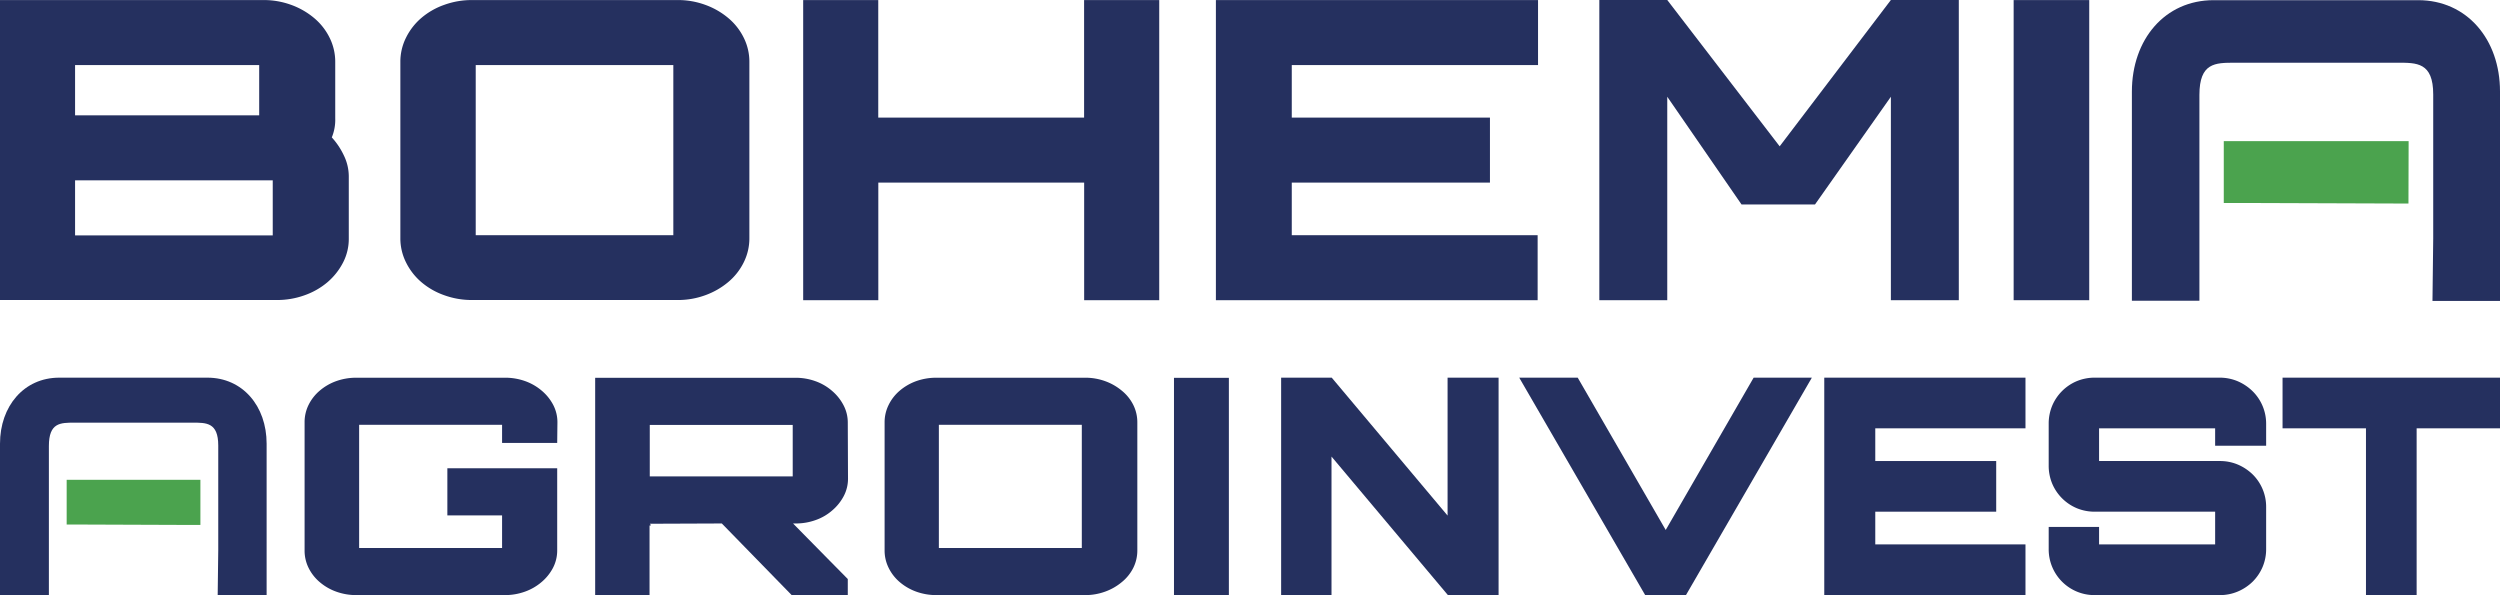
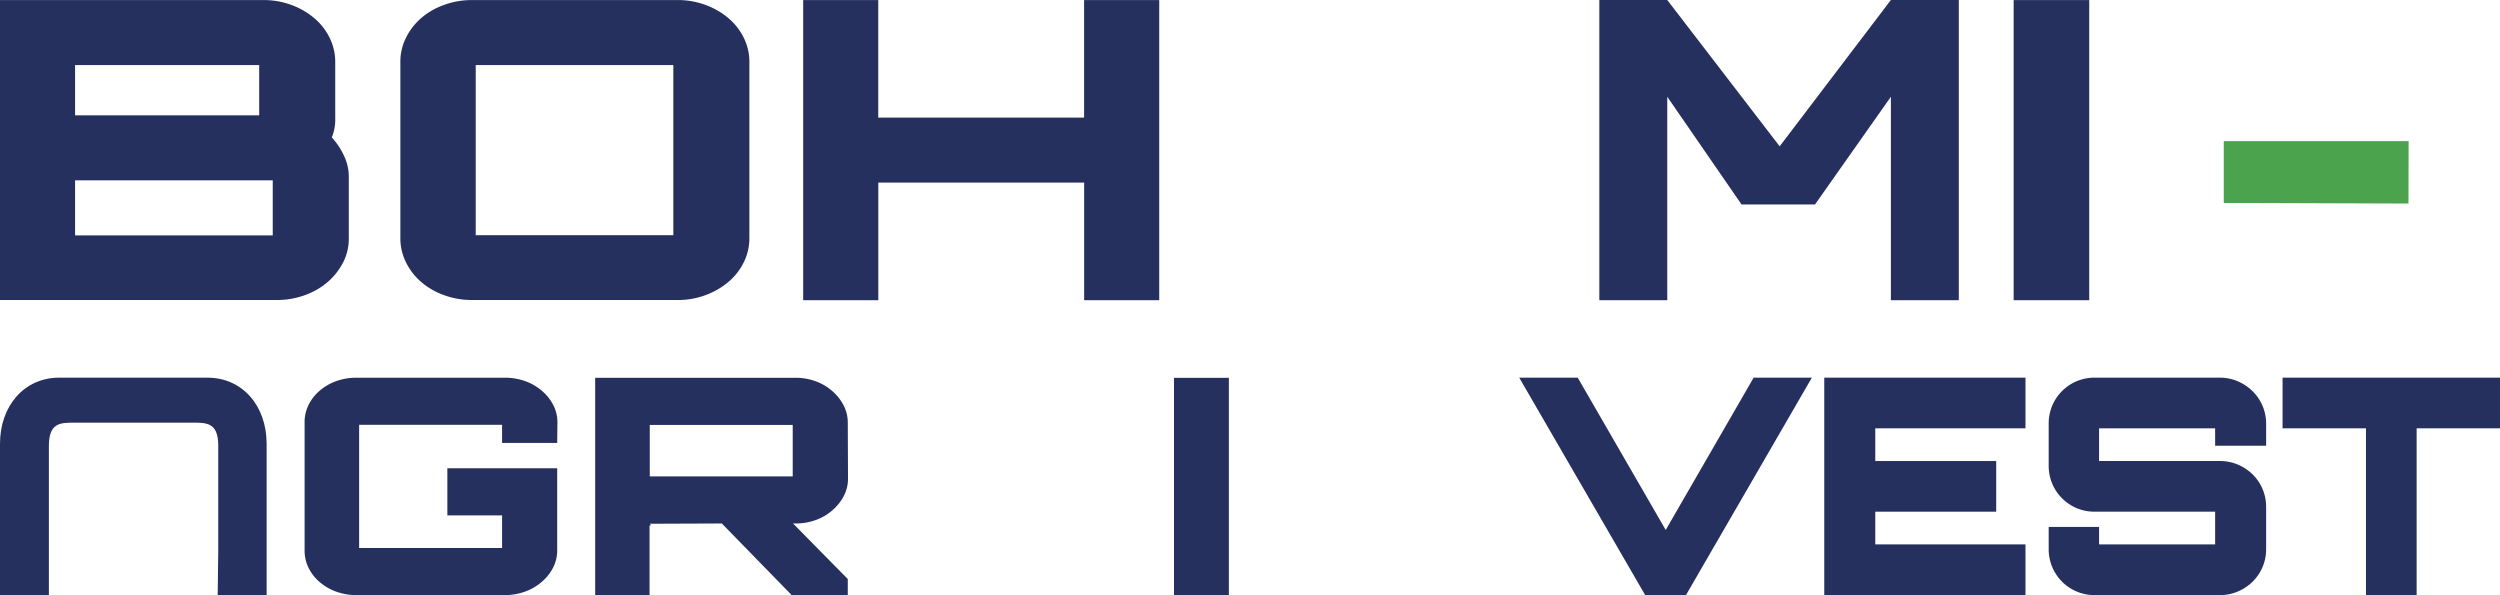
<svg xmlns="http://www.w3.org/2000/svg" id="Vrstva_1" data-name="Vrstva 1" viewBox="0 0 437.23 104.1">
  <defs>
    <style>
      .cls-1, .cls-2 {
        fill: #25305f;
      }

      .cls-2 {
        fill-rule: evenodd;
      }

      .cls-3 {
        fill: #4ba34e;
      }
    </style>
  </defs>
  <g>
    <path class="cls-1" d="M147.71,163a8.07,8.07,0,0,1-.6,3.35,12.7,12.7,0,0,1,2.12,3.18,8.4,8.4,0,0,1,.85,3.68V184a9,9,0,0,1-1,4.23,11.4,11.4,0,0,1-2.71,3.43,12.68,12.68,0,0,1-4,2.29,14.15,14.15,0,0,1-4.91.84H89.08V142.33h46.09a13.94,13.94,0,0,1,4.83.84,13.23,13.23,0,0,1,4,2.29,10.54,10.54,0,0,1,2.71,3.43,9.39,9.39,0,0,1,1,4.23Zm-45.5-.51h32.2V153.7h-32.2Zm0,21h34.57v-9.63H102.21Z" transform="translate(-89.08 -142.32)" />
    <path class="cls-1" d="M207.61,142.33a13.84,13.84,0,0,1,4.82.84,13.17,13.17,0,0,1,4,2.29,10.54,10.54,0,0,1,2.71,3.43,9.38,9.38,0,0,1,1,4.23V184a9.38,9.38,0,0,1-1,4.23,10.54,10.54,0,0,1-2.71,3.43,13.17,13.17,0,0,1-4,2.29,13.84,13.84,0,0,1-4.82.84H171.68a14.11,14.11,0,0,1-4.91-.84,12.57,12.57,0,0,1-4-2.29,10.83,10.83,0,0,1-2.67-3.43,9.39,9.39,0,0,1-1-4.23V153.12a9.39,9.39,0,0,1,1-4.23,10.83,10.83,0,0,1,2.67-3.43,12.57,12.57,0,0,1,4-2.29,14.11,14.11,0,0,1,4.91-.84Zm-35.33,41.12h34.56V153.7H172.28Z" transform="translate(-89.08 -142.32)" />
    <path class="cls-1" d="M291.82,142.33v52.49H278.69V174.26h-36v20.56H229.55V142.33h13.13v20.56h36V142.33Z" transform="translate(-89.08 -142.32)" />
-     <path class="cls-1" d="M358.07,153.7H315v9.19h34.66v11.37H315v9.19h43v11.37H301.73V142.33h56.34Z" transform="translate(-89.08 -142.32)" />
    <path class="cls-1" d="M441.25,142.33h13.22v52.49H441.25Z" transform="translate(-89.08 -142.32)" />
    <path class="cls-1" d="M294.4,208.4H304v38H294.4Z" transform="translate(-89.08 -142.32)" />
    <path class="cls-1" d="M186.53,219.78h-9.64v-3.17h-25v21.55h25v-5.7h-9.57v-8.24h19.21v14.36a6.58,6.58,0,0,1-.74,3.06,8.28,8.28,0,0,1-2,2.48,9.24,9.24,0,0,1-2.89,1.67,10.36,10.36,0,0,1-3.56.61H151.43a10.36,10.36,0,0,1-3.56-.61,9.19,9.19,0,0,1-2.88-1.67,7.77,7.77,0,0,1-1.94-2.48,6.8,6.8,0,0,1-.7-3.06V216.19a6.8,6.8,0,0,1,.7-3.06,7.77,7.77,0,0,1,1.94-2.48,9.19,9.19,0,0,1,2.88-1.67,10.35,10.35,0,0,1,3.56-.6h25.95a10.35,10.35,0,0,1,3.56.6,9.24,9.24,0,0,1,2.89,1.67,8.28,8.28,0,0,1,2,2.48,6.58,6.58,0,0,1,.74,3.06Z" transform="translate(-89.08 -142.32)" />
    <path class="cls-1" d="M237.39,226.07a6.5,6.5,0,0,1-.74,3,8.45,8.45,0,0,1-2,2.5,8.8,8.8,0,0,1-2.88,1.69,10.2,10.2,0,0,1-3.56.61h-.43c1.55,1.59,3.15,3.2,4.78,4.86s3.23,3.27,4.79,4.86v2.8h-9.82l-12.21-12.52-12.64.05c.13,0,.19.11.19.32h-.06c-.09,0-.13,0-.13-.05v12.2h-9.51v-38h35a10.2,10.2,0,0,1,3.56.61,9,9,0,0,1,2.88,1.69,8.37,8.37,0,0,1,2,2.51,6.47,6.47,0,0,1,.74,3Zm-34.67-.43h25v-9h-25Z" transform="translate(-89.08 -142.32)" />
-     <path class="cls-1" d="M278.87,208.38a10.16,10.16,0,0,1,3.49.6,9.63,9.63,0,0,1,2.92,1.67,7.56,7.56,0,0,1,2,2.48,6.81,6.81,0,0,1,.71,3.06v22.39a6.81,6.81,0,0,1-.71,3.06,7.56,7.56,0,0,1-2,2.48,9.63,9.63,0,0,1-2.92,1.67,10.17,10.17,0,0,1-3.49.61h-26a10.4,10.4,0,0,1-3.56-.61,9.31,9.31,0,0,1-2.88-1.67,7.74,7.74,0,0,1-1.93-2.48,6.81,6.81,0,0,1-.71-3.06V216.19a6.81,6.81,0,0,1,.71-3.06,7.74,7.74,0,0,1,1.93-2.48,9.31,9.31,0,0,1,2.88-1.67,10.39,10.39,0,0,1,3.56-.6Zm-25.59,29.78h25V216.61h-25Z" transform="translate(-89.08 -142.32)" />
    <polyline class="cls-2" points="304.58 35.76 291.59 16.92 291.59 52.5 279.71 52.5 279.71 0 291.59 0 311.25 25.59 330.7 0 342.58 0 342.58 52.5 330.7 52.5 330.7 16.92 317.43 35.76" />
    <path class="cls-3" d="M510.33,167H478v10.82h4.05l25.61.09c1.06,0,1.92,0,2.64,0Z" transform="translate(-89.08 -142.32)" />
-     <path class="cls-1" d="M512,142.35H476.23c-8.53,0-14.3,6.86-14.3,16v36.57h11.81v-36c0-5.63,2.77-5.63,6.15-5.63h28.46c3.38,0,6.28-.09,6.28,5.54v2.38c0,.7,0,1.31,0,1.85v19.08c0,.55,0,1.18,0,1.91l-.13,10.9h11.81V158.31C526.31,149.21,520.53,142.35,512,142.35Z" transform="translate(-89.08 -142.32)" />
-     <path class="cls-3" d="M124.13,226.23H100.74v7.83h2.94l18.54.07c.77,0,1.39,0,1.91,0Z" transform="translate(-89.08 -142.32)" />
    <path class="cls-1" d="M125.35,208.37H99.44c-6.18,0-10.36,5-10.36,11.55v26.49h8.55V220.32c0-4.08,2-4.08,4.46-4.08H122.7c2.44,0,4.55-.07,4.55,4V222c0,.51,0,.95,0,1.34v13.82c0,.4,0,.86,0,1.38l-.1,7.9h8.56V219.92C135.71,213.34,131.52,208.37,125.35,208.37Z" transform="translate(-89.08 -142.32)" />
    <g>
-       <polygon class="cls-1" points="253.17 90.17 232.91 66.05 224.06 66.05 224.06 104.08 232.87 104.08 232.87 79.85 253.23 104.08 262.09 104.08 262.09 66.05 253.17 66.05 253.17 90.17" />
      <polygon class="cls-1" points="291.32 92.69 275.93 66.05 265.7 66.05 287.73 104.08 294.86 104.08 316.88 66.05 306.7 66.05 291.32 92.69" />
      <polygon class="cls-1" points="319.05 104.08 354.24 104.08 354.24 95.21 327.97 95.21 327.97 89.49 349.12 89.49 349.12 80.63 327.97 80.63 327.97 74.91 354.24 74.91 354.24 66.05 319.05 66.05 319.05 104.08" />
      <path class="cls-1" d="M483,210.7a8.54,8.54,0,0,0-2.58-1.71,8,8,0,0,0-3.11-.62H455.43a8.13,8.13,0,0,0-3.16.62,8.06,8.06,0,0,0-4.27,4.27,8.13,8.13,0,0,0-.62,3.16v7.34a8.13,8.13,0,0,0,.62,3.16,8.06,8.06,0,0,0,4.27,4.27,8.13,8.13,0,0,0,3.16.62h21.06v5.72h-20.3v-3.05h-8.81v3.86a8,8,0,0,0,8.05,8.06h21.92a8,8,0,0,0,3.11-.63,8.36,8.36,0,0,0,2.58-1.71,8.07,8.07,0,0,0,1.74-2.56,8,8,0,0,0,.63-3.16V231a7.95,7.95,0,0,0-2.37-5.72,8.54,8.54,0,0,0-2.58-1.71,8,8,0,0,0-3.11-.62H456.19v-5.72h20.3v3.05h8.92v-3.86A7.95,7.95,0,0,0,483,210.7Z" transform="translate(-89.08 -142.32)" />
      <polygon class="cls-1" points="399.2 66.05 399.2 74.91 413.79 74.91 413.79 104.08 422.65 104.08 422.65 74.91 437.23 74.91 437.23 66.05 399.2 66.05" />
    </g>
  </g>
</svg>